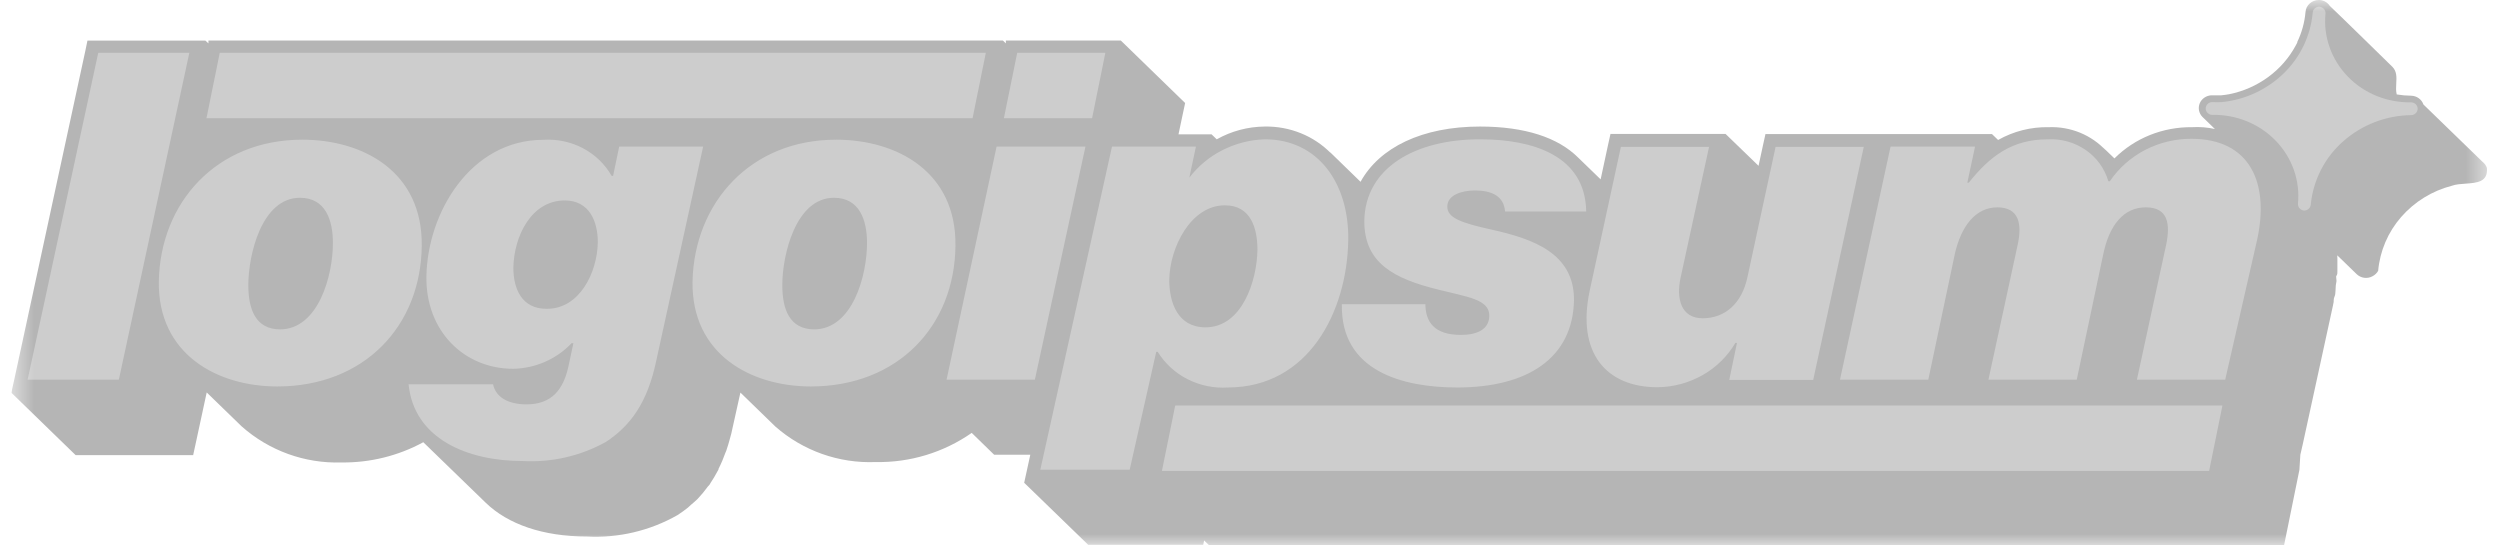
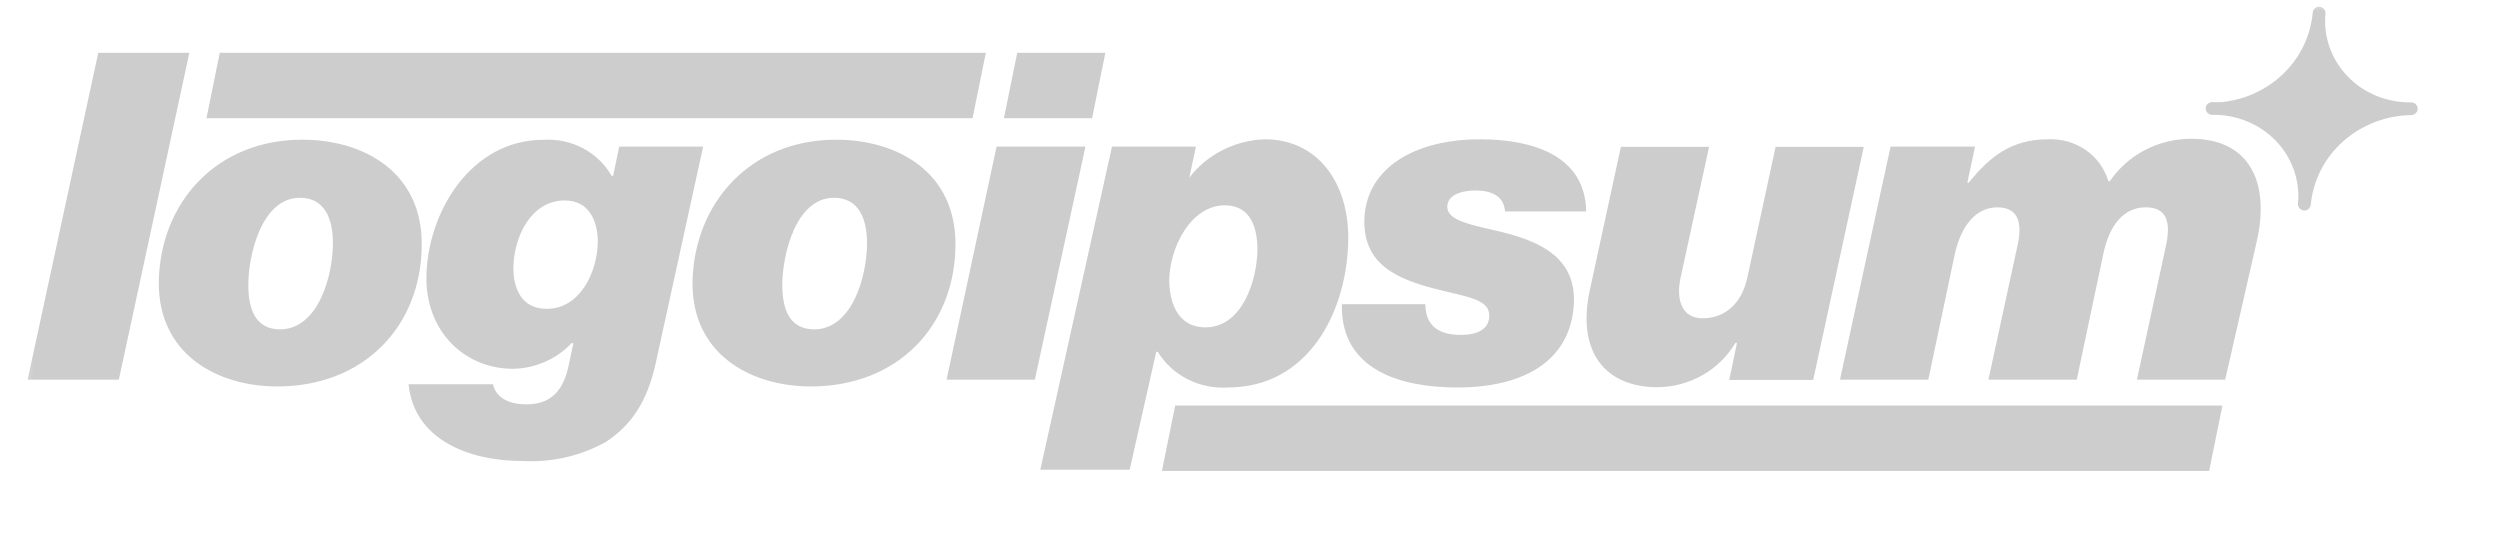
<svg xmlns="http://www.w3.org/2000/svg" width="100%" height="100%" viewBox="0 0 110 24" fill="none">
  <g clip-path="url(#clip0_1741_2515)">
    <mask id="mask0_1741_2515" style="mask-type:luminance" maskUnits="userSpaceOnUse" x="0" y="0" width="110" height="24">
      <path d="M0.5 0H109.5V24H0.5V0Z" fill="white" />
    </mask>
    <g mask="url(#mask0_1741_2515)">
-       <path d="M106.631 4.598L109.231 7.12C109.322 7.19 109.389 7.284 109.424 7.39C109.477 8.01 108.989 8.045 108.491 8.08C108.275 8.095 108.058 8.11 107.882 8.173C107.015 8.396 106.236 8.877 105.648 9.552C105.071 10.214 104.717 11.041 104.639 11.916C104.582 12.017 104.497 12.099 104.394 12.153C104.283 12.215 104.154 12.24 104.028 12.223C103.901 12.207 103.784 12.15 103.692 12.061L102.839 11.234C102.845 11.291 102.845 11.347 102.845 11.392V11.938C102.845 11.973 102.846 12.006 102.842 12.039C102.836 12.081 102.819 12.12 102.792 12.152V12.202C102.792 12.229 102.796 12.252 102.799 12.277C102.805 12.327 102.812 12.378 102.792 12.45C102.774 12.517 102.772 12.596 102.769 12.665C102.769 12.707 102.768 12.745 102.763 12.777C102.757 12.82 102.757 12.867 102.753 12.913C102.751 12.957 102.74 13.001 102.722 13.041C102.697 13.093 102.684 13.15 102.683 13.208C102.681 13.235 102.681 13.262 102.681 13.288L102.646 13.463L101.32 19.553L101.215 20.009L101.174 20.674L100.589 23.55L100.496 24H53.209L52.981 23.78L52.941 23.972H47.881L45.064 21.242L45.333 20.009H43.743L42.756 19.047C41.519 19.91 40.04 20.359 38.532 20.33C36.913 20.396 35.331 19.836 34.114 18.766L32.578 17.274L32.245 18.771C32.205 18.978 32.154 19.183 32.093 19.385L32.04 19.57L31.953 19.84C31.945 19.864 31.936 19.887 31.923 19.908C31.836 20.156 31.733 20.398 31.613 20.634C31.616 20.643 31.616 20.653 31.613 20.662C31.598 20.693 31.581 20.723 31.561 20.752C31.473 20.921 31.375 21.084 31.269 21.242C31.249 21.271 31.232 21.301 31.216 21.332L31.152 21.4C31.009 21.598 30.853 21.786 30.685 21.963C30.639 22.006 30.593 22.049 30.545 22.09L30.398 22.216L30.27 22.334C30.122 22.452 29.968 22.563 29.808 22.666C28.596 23.355 27.211 23.681 25.818 23.606C23.889 23.606 22.347 23.066 21.371 22.12L18.625 19.458C17.521 20.058 16.281 20.364 15.025 20.348C13.412 20.4 11.839 19.831 10.632 18.76L9.095 17.268L8.598 19.57L8.499 20.026H3.328L0.5 17.28L0.646 16.616L3.755 2.236L3.848 1.786H9.037L9.171 1.909V1.785H44.129L44.258 1.909V1.785H49.318L52.146 4.532L52.006 5.19L51.854 5.91H53.308L53.536 6.13C54.181 5.768 54.907 5.574 55.646 5.568C56.191 5.558 56.733 5.658 57.236 5.861C57.736 6.062 58.19 6.365 58.567 6.75L58.491 6.665L59.864 7.999C60.7 6.485 62.575 5.568 65.123 5.568C67.098 5.568 68.553 6.052 69.435 6.93L70.428 7.892L70.761 6.344L70.861 5.894H75.926L77.376 7.296L77.58 6.35L77.68 5.9H87.648L87.916 6.159C88.596 5.774 89.368 5.579 90.149 5.596C90.62 5.578 91.089 5.661 91.524 5.839C91.958 6.017 92.347 6.286 92.66 6.626L92.613 6.573C92.586 6.541 92.557 6.51 92.527 6.48L93.035 6.97C93.481 6.526 94.012 6.176 94.596 5.942C95.186 5.706 95.817 5.588 96.452 5.596C96.791 5.576 97.128 5.603 97.456 5.677L96.903 5.14C96.829 5.063 96.778 4.967 96.757 4.862C96.737 4.758 96.747 4.649 96.786 4.55C96.827 4.45 96.896 4.364 96.984 4.302C97.074 4.239 97.179 4.202 97.288 4.194H97.732C97.852 4.183 97.971 4.167 98.089 4.144C98.707 4.02 99.29 3.763 99.799 3.391C100.305 3.021 100.718 2.548 101.01 2.005C101.036 1.963 101.059 1.92 101.08 1.875V1.847C101.281 1.43 101.403 0.982 101.443 0.524C101.454 0.381 101.52 0.247 101.628 0.152C101.738 0.054 101.88 0 102.027 0.001H102.074C102.162 0.008 102.247 0.035 102.323 0.08C102.399 0.124 102.464 0.186 102.512 0.26C102.933 0.654 105.27 2.945 105.27 2.945C105.465 3.146 105.45 3.408 105.435 3.673C105.426 3.837 105.417 4.003 105.456 4.155C105.665 4.191 105.876 4.209 106.088 4.211C106.209 4.213 106.326 4.251 106.424 4.321C106.521 4.391 106.594 4.487 106.631 4.598Z" fill="#B5B5B5" />
      <path d="M27.245 6.45H30.938L28.869 15.9C28.489 17.69 27.765 18.715 26.667 19.44C25.548 20.063 24.276 20.356 22.997 20.285C20.555 20.285 18.212 19.3 17.978 16.908H21.694C21.811 17.471 22.349 17.792 23.167 17.792C24.271 17.792 24.779 17.15 25.007 16.142L25.229 15.102H25.147C24.818 15.449 24.423 15.727 23.985 15.918C23.542 16.112 23.065 16.217 22.582 16.227C20.432 16.227 18.726 14.577 18.762 12.163C18.808 9.349 20.712 6.152 23.909 6.152C24.514 6.112 25.119 6.242 25.651 6.522C26.183 6.804 26.621 7.226 26.912 7.739H26.976L27.245 6.45ZM24.072 13.587C25.492 13.587 26.281 12.011 26.304 10.655C26.304 9.749 25.936 8.82 24.85 8.82C23.365 8.82 22.612 10.413 22.588 11.78C22.588 12.704 22.956 13.587 24.043 13.587M65.528 13.891C65.528 14.493 64.99 14.736 64.283 14.736C63.115 14.736 62.723 14.173 62.717 13.385H59.042C58.978 16.323 61.701 17.049 64.12 17.049C67.21 17.049 69.215 15.759 69.256 13.188C69.256 11.133 67.439 10.508 65.651 10.108C64.278 9.805 63.676 9.585 63.681 9.084C63.688 8.584 64.301 8.381 64.903 8.381C65.657 8.381 66.17 8.64 66.223 9.304H69.793C69.753 6.85 67.456 6.129 65.119 6.129C62.279 6.129 60.065 7.373 60.029 9.726C60.029 11.578 61.327 12.259 63.284 12.743C64.54 13.063 65.539 13.165 65.528 13.891ZM92.832 7.976H92.768C92.605 7.416 92.253 6.93 91.772 6.6C91.282 6.263 90.695 6.098 90.102 6.13C88.513 6.13 87.543 6.89 86.626 8.038H86.562L86.902 6.45H83.185L80.959 16.705H84.845L86.013 11.173C86.282 9.968 86.919 9.123 87.883 9.123C88.847 9.123 88.976 9.867 88.777 10.773L87.491 16.705H91.377L92.546 11.173C92.814 9.889 93.452 9.123 94.416 9.123C95.379 9.123 95.508 9.827 95.31 10.773L94.024 16.705H97.909L99.3 10.61C99.884 8.038 98.99 6.107 96.426 6.107C95.714 6.104 95.013 6.273 94.381 6.6C93.754 6.927 93.222 7.4 92.832 7.976ZM1.215 16.706H5.229L8.331 2.324H4.323L1.215 16.706ZM13.298 6.146C16.009 6.146 18.598 7.576 18.557 10.812C18.522 14.352 16.021 17.004 12.2 17.004C9.57 17.004 6.94 15.597 6.988 12.377C7.052 8.921 9.518 6.146 13.298 6.146ZM12.311 14.493C14.023 14.493 14.648 12.101 14.648 10.694C14.648 9.687 14.326 8.702 13.198 8.702C11.504 8.702 10.926 11.235 10.926 12.54C10.926 13.587 11.23 14.493 12.334 14.493M9.669 2.325L9.085 5.2H42.793L43.377 2.324H9.669V2.325ZM36.782 6.146C39.492 6.146 42.082 7.576 42.04 10.812C42.005 14.352 39.499 17.004 35.677 17.004C33.048 17.004 30.419 15.597 30.471 12.377C30.553 8.921 33.019 6.147 36.781 6.147L36.782 6.146ZM35.812 14.493C37.524 14.493 38.149 12.101 38.149 10.694C38.149 9.687 37.822 8.702 36.694 8.702C35.005 8.702 34.421 11.235 34.421 12.54C34.421 13.587 34.725 14.493 35.835 14.493M44.757 2.325L44.172 5.2H48.052L48.636 2.324H44.756L44.757 2.325ZM41.649 16.705H45.534L47.76 6.45H43.85L41.649 16.705ZM54.048 17.049C53.431 17.092 52.814 16.967 52.262 16.689C51.717 16.416 51.259 15.997 50.939 15.479H50.875L49.706 20.668H45.774L48.928 6.45H52.621L52.329 7.818C52.718 7.31 53.217 6.895 53.789 6.606C54.368 6.313 55.004 6.15 55.653 6.129C57.991 6.129 59.363 8.06 59.323 10.57C59.27 13.728 57.57 17.049 54.023 17.049H54.047H54.048ZM53.896 9.034C52.394 9.034 51.471 10.886 51.447 12.31C51.447 13.3 51.81 14.403 53.043 14.403C54.649 14.403 55.31 12.355 55.327 10.987C55.327 10.058 55.047 9.034 53.896 9.034ZM76.362 15.09H76.426L76.087 16.717H79.78L82.006 6.462H78.126L76.888 12.192C76.637 13.379 75.877 14.004 74.918 14.004C73.96 14.004 73.75 13.137 73.943 12.231L75.199 6.461H71.319L69.946 12.794C69.362 15.552 70.694 17.038 72.926 17.038C73.624 17.032 74.31 16.848 74.917 16.503C75.515 16.164 76.014 15.673 76.362 15.079V15.09ZM97.202 20.72L97.787 17.843H51.709L51.125 20.72H97.202Z" fill="#CDCDCD" />
      <path d="M101.38 9.265C101.303 9.258 101.232 9.223 101.18 9.166C101.155 9.138 101.136 9.105 101.125 9.07C101.113 9.035 101.108 8.997 101.111 8.96C101.159 8.458 101.098 7.952 100.93 7.477C100.76 6.997 100.489 6.56 100.135 6.195C99.776 5.824 99.343 5.532 98.865 5.337C98.384 5.141 97.865 5.044 97.343 5.054C97.266 5.055 97.192 5.025 97.136 4.972C97.109 4.946 97.088 4.915 97.073 4.881C97.058 4.847 97.051 4.81 97.051 4.773C97.051 4.698 97.081 4.627 97.136 4.574C97.192 4.521 97.266 4.491 97.343 4.492C97.483 4.5 97.623 4.5 97.763 4.492C98.793 4.389 99.757 3.938 100.497 3.214C101.221 2.505 101.669 1.561 101.76 0.552C101.766 0.481 101.799 0.414 101.853 0.367C101.908 0.319 101.979 0.293 102.052 0.293C102.109 0.297 102.163 0.318 102.208 0.352C102.254 0.387 102.288 0.433 102.308 0.487C102.32 0.522 102.324 0.56 102.321 0.597C102.272 1.097 102.334 1.603 102.502 2.079C102.67 2.555 102.94 2.992 103.295 3.36C103.651 3.73 104.083 4.022 104.563 4.218C105.045 4.415 105.563 4.512 106.084 4.503C106.161 4.503 106.235 4.532 106.291 4.585C106.318 4.611 106.339 4.642 106.354 4.676C106.368 4.711 106.376 4.748 106.376 4.785C106.375 4.822 106.368 4.859 106.353 4.893C106.339 4.926 106.317 4.957 106.291 4.983C106.235 5.036 106.161 5.066 106.084 5.066C104.981 5.081 103.92 5.491 103.095 6.222C102.286 6.937 101.778 7.932 101.673 9.006C101.666 9.077 101.632 9.143 101.579 9.19C101.524 9.239 101.453 9.265 101.38 9.265Z" fill="#CDCDCD" />
    </g>
  </g>
  <defs>
    <clipPath id="clip0_1741_2515">
      <rect width="109" height="24" fill="white" transform="translate(0.5)" />
    </clipPath>
  </defs>
</svg>